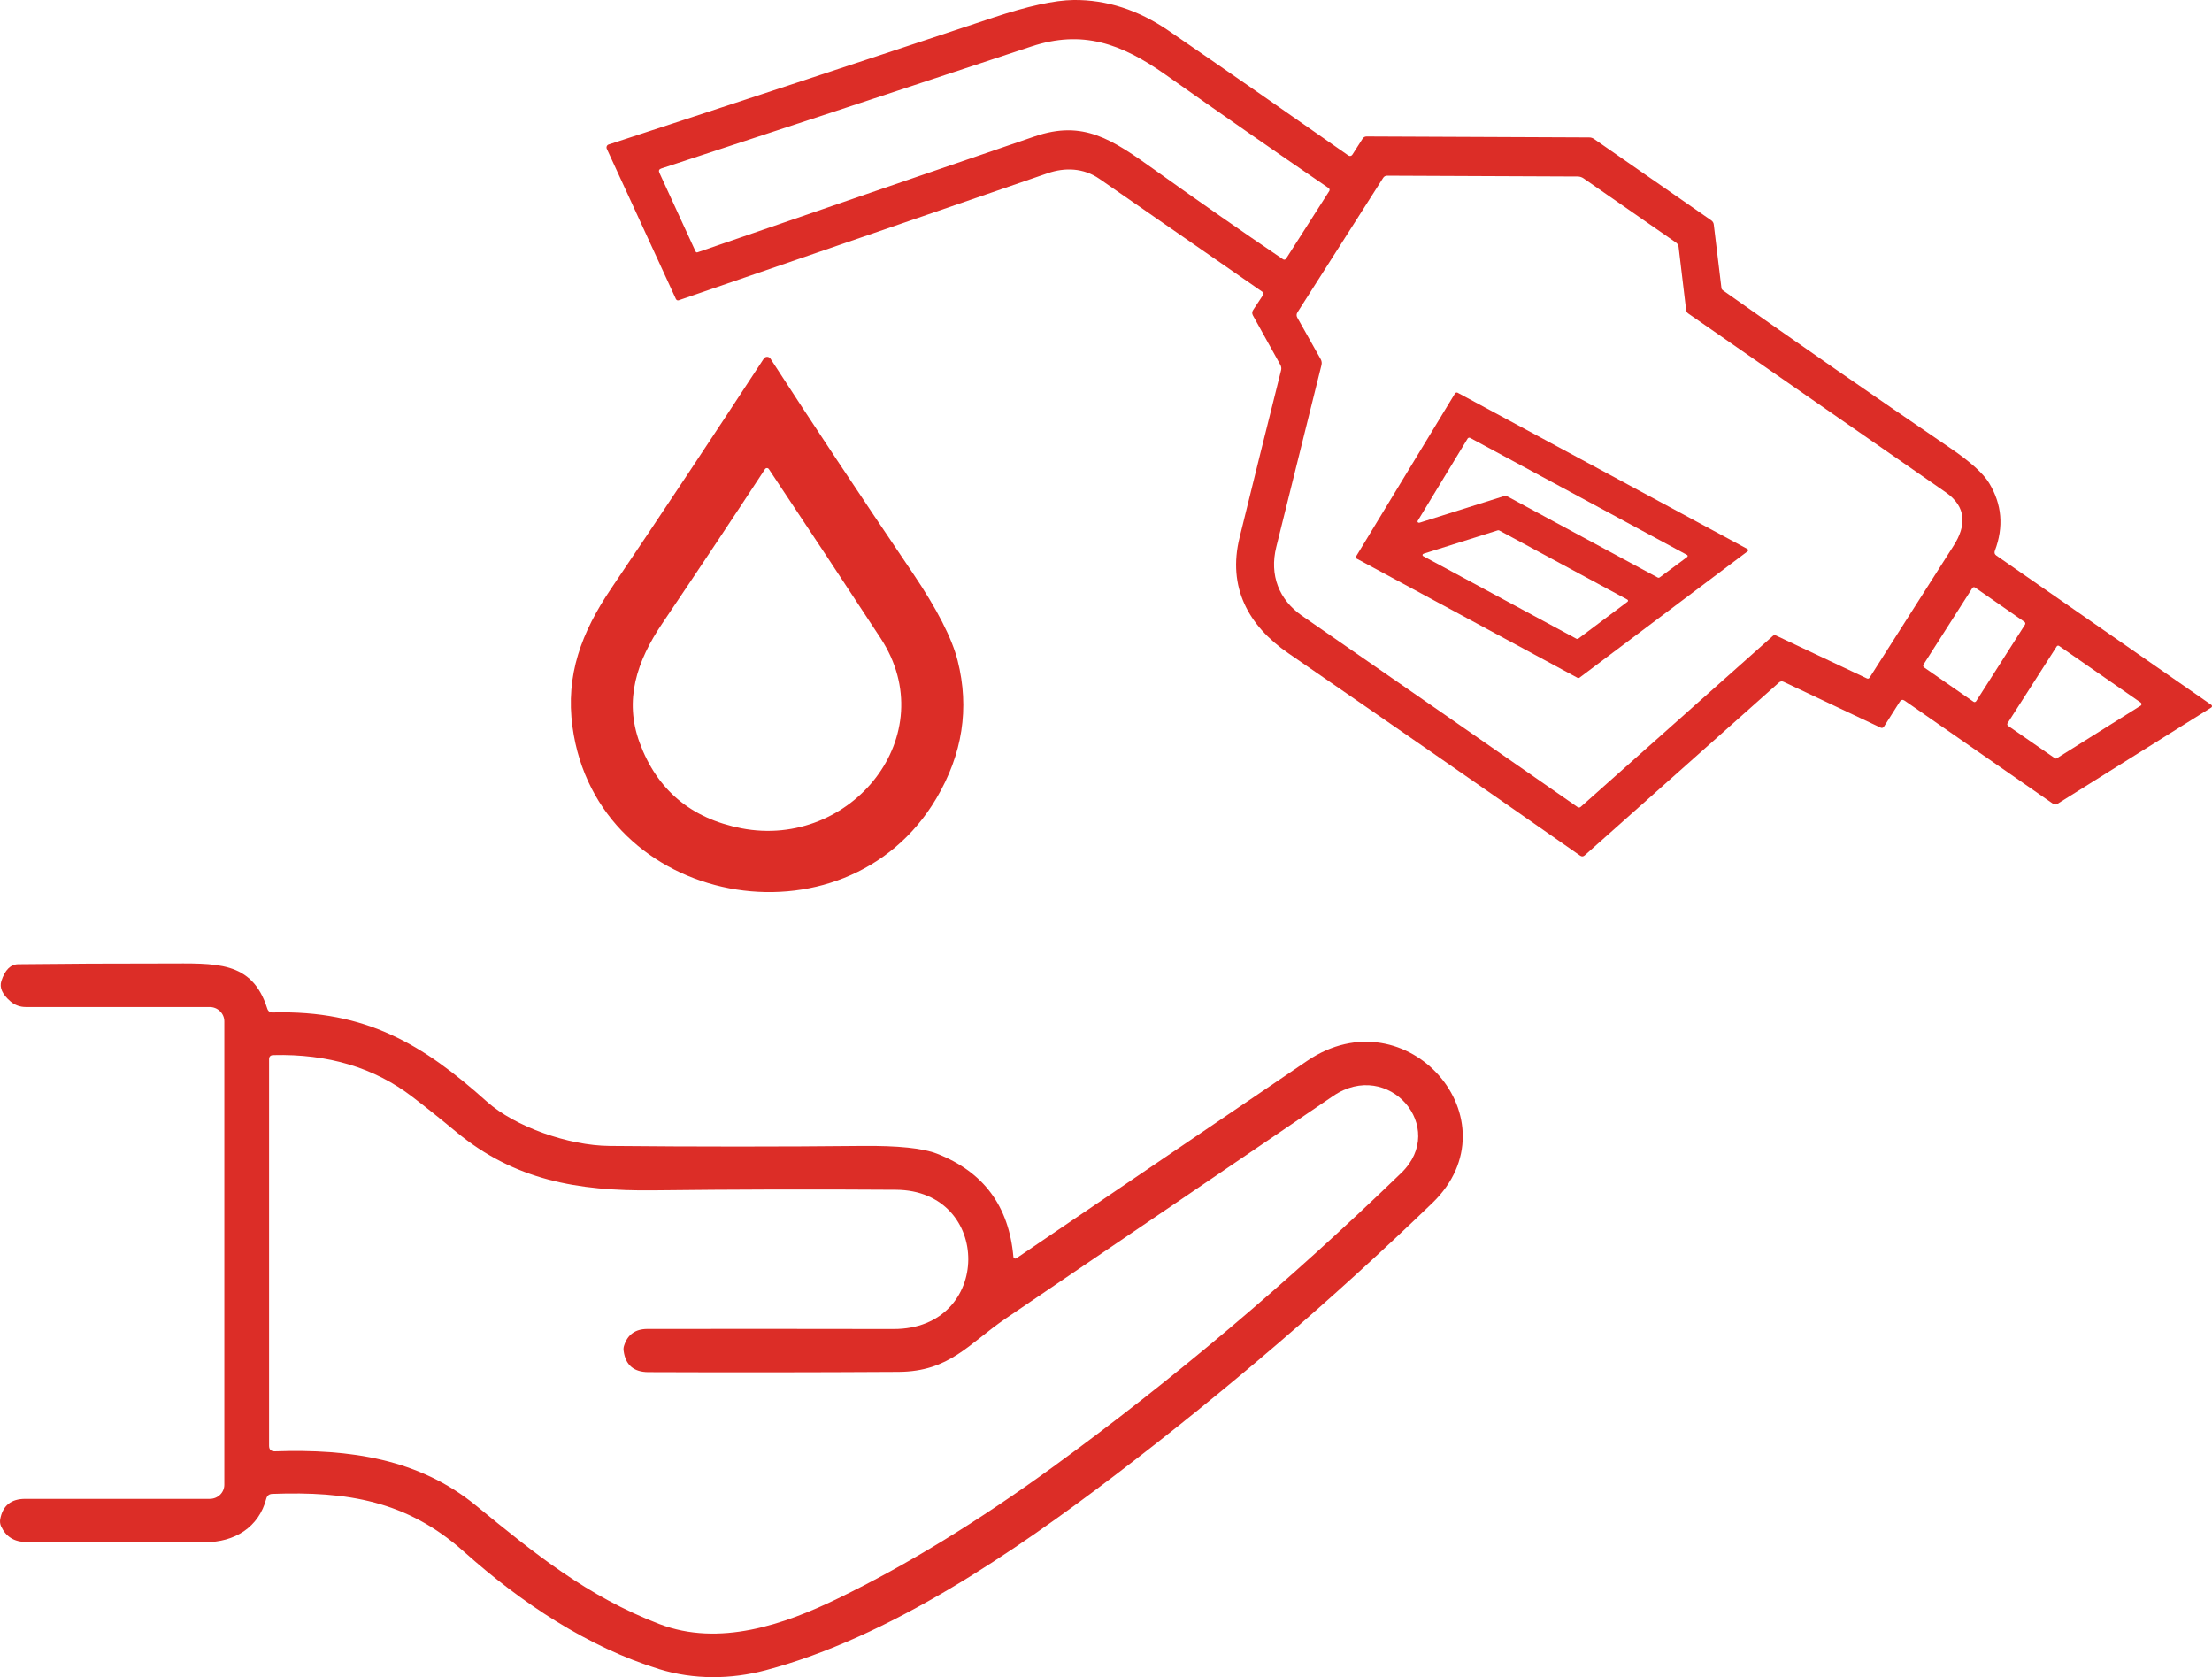
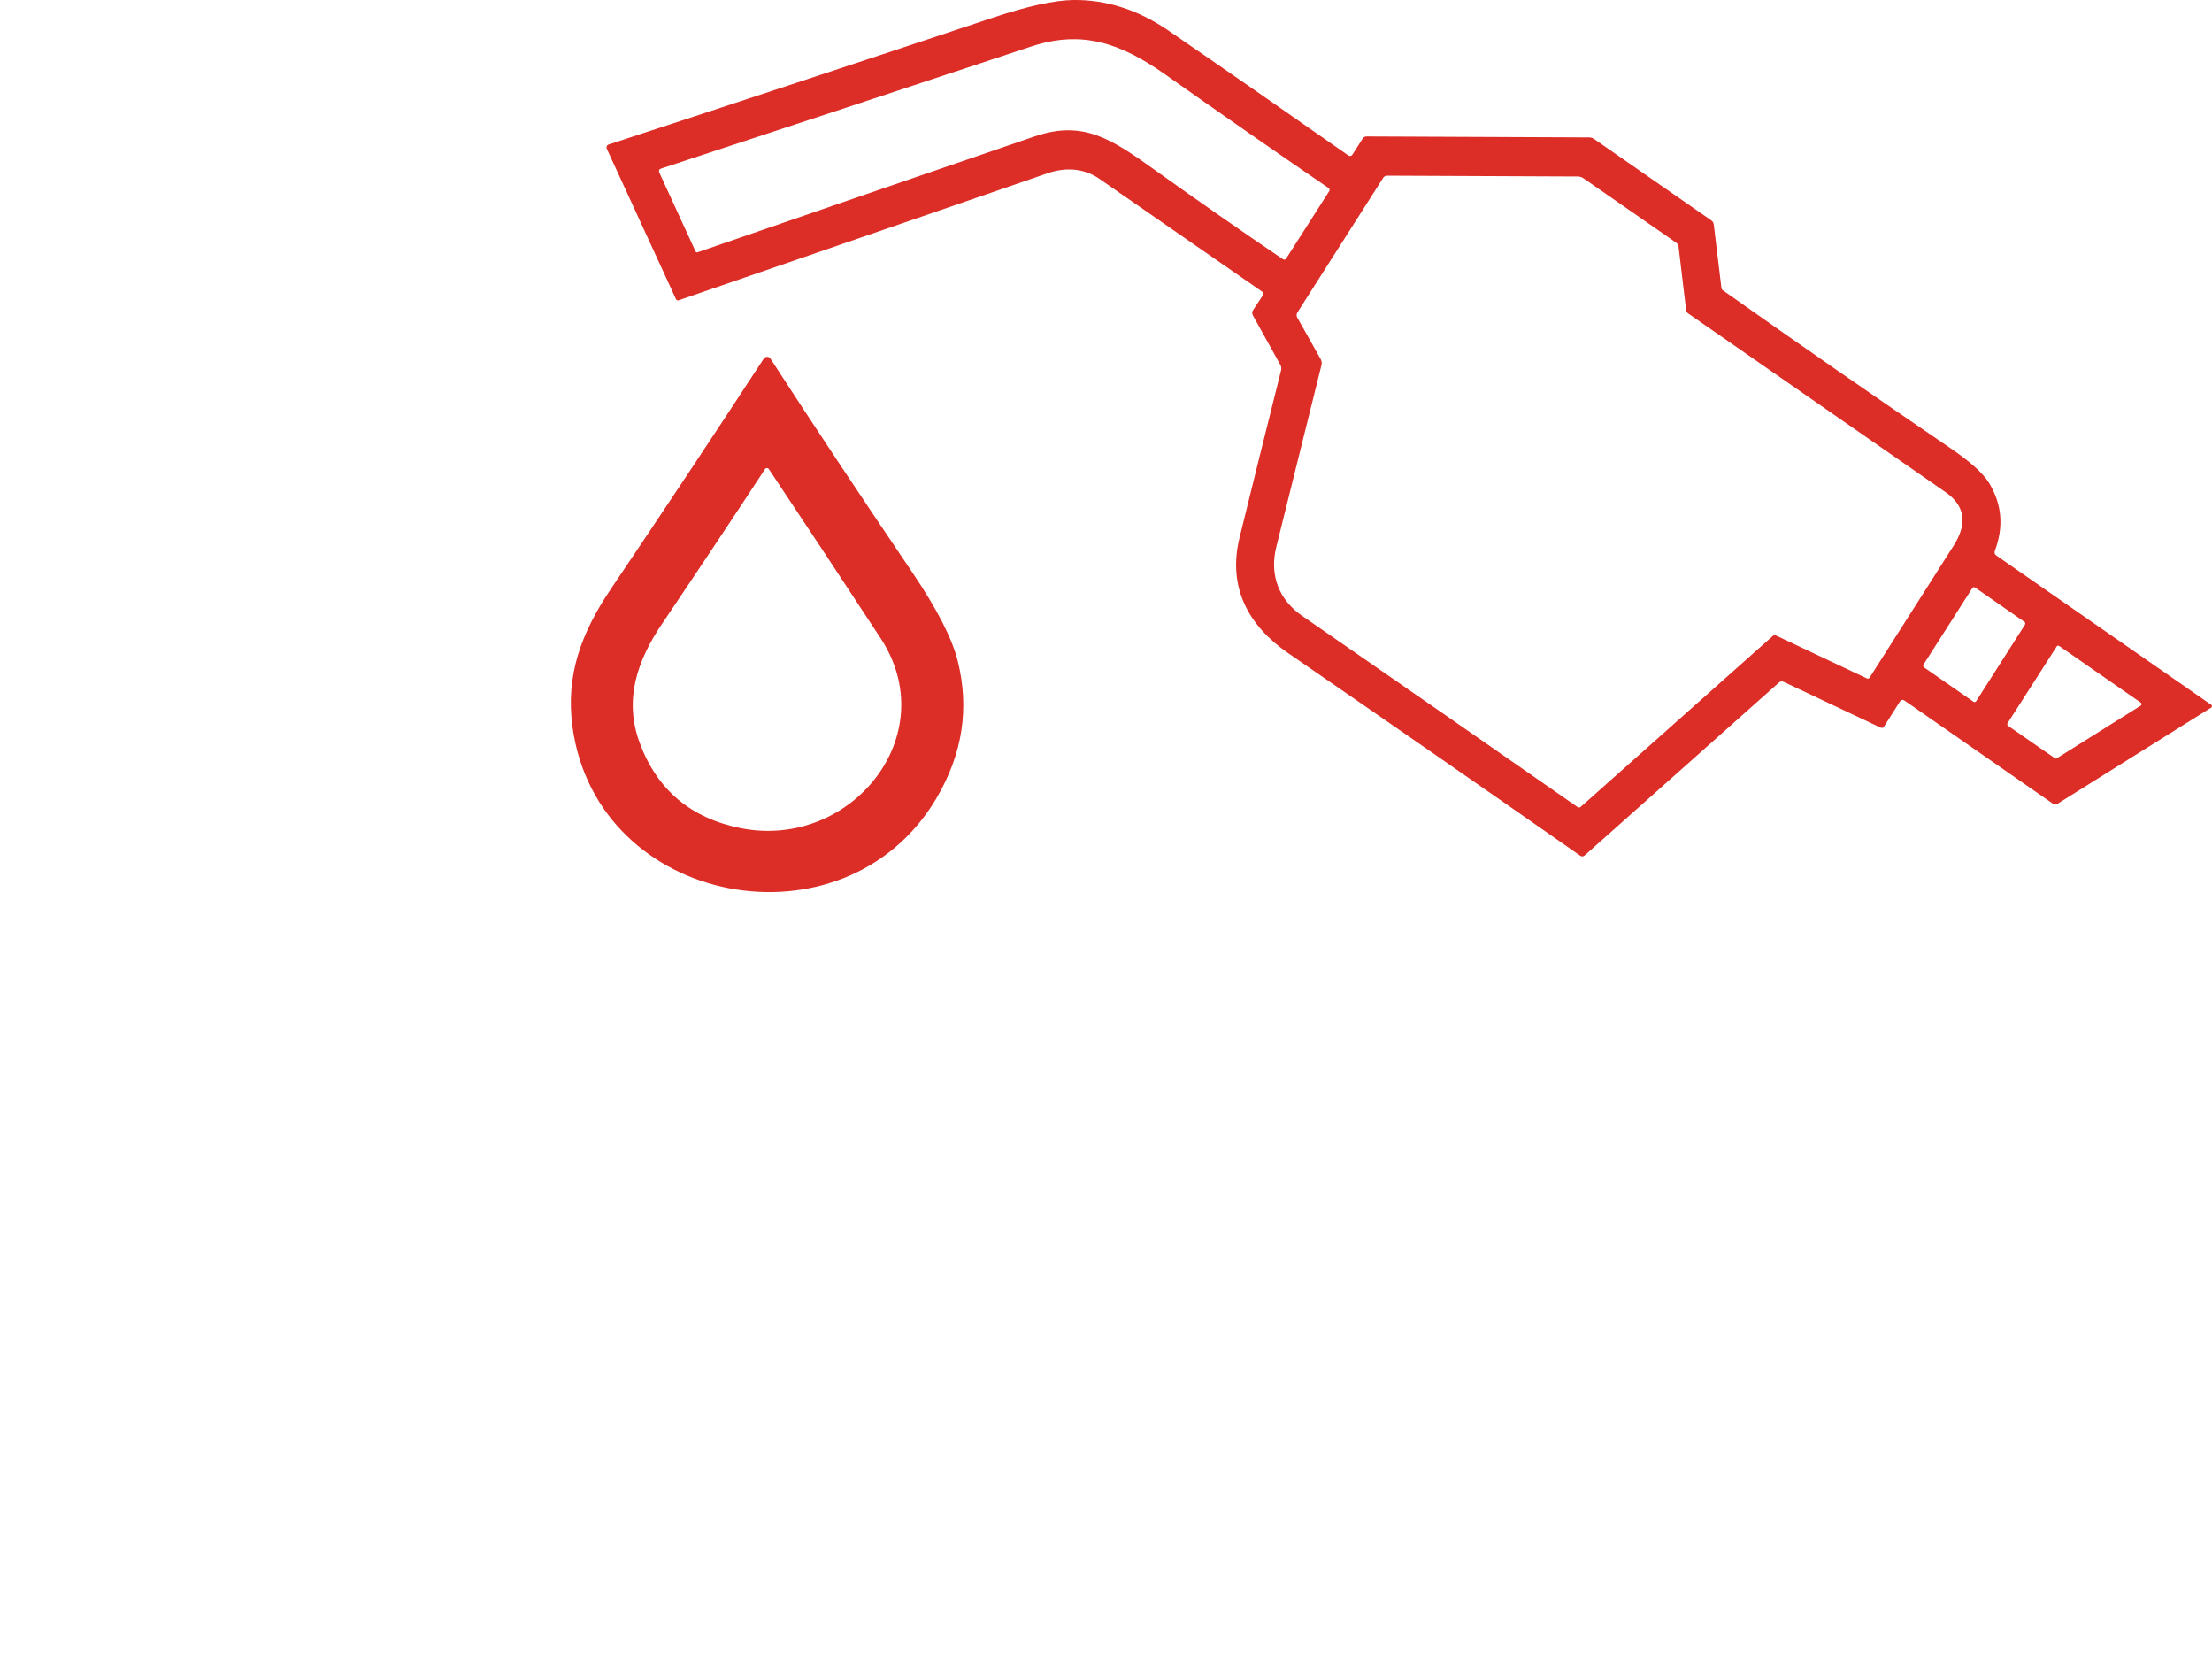
<svg xmlns="http://www.w3.org/2000/svg" width="62" height="47" viewBox="0 0 62 47" fill="none">
  <path d="M26.244 22.376C23.678 26.708 16.73 25.425 16.046 20.367C15.85 18.921 16.293 17.728 17.134 16.487C18.526 14.425 19.951 12.279 21.409 10.049C21.419 10.034 21.433 10.022 21.449 10.013C21.465 10.005 21.483 10 21.502 10C21.52 10 21.538 10.005 21.554 10.013C21.57 10.022 21.584 10.034 21.594 10.049C22.74 11.819 24.067 13.819 25.576 16.049C26.262 17.063 26.683 17.885 26.842 18.515C27.178 19.849 26.978 21.136 26.244 22.376ZM20.781 23.212C23.862 23.808 26.459 20.594 24.682 17.884C23.7 16.384 22.656 14.805 21.55 13.146C21.544 13.137 21.537 13.13 21.527 13.125C21.517 13.12 21.507 13.117 21.496 13.117C21.485 13.117 21.475 13.12 21.465 13.125C21.456 13.13 21.448 13.137 21.442 13.146C20.543 14.518 19.581 15.963 18.557 17.48C17.852 18.524 17.485 19.616 17.929 20.816C18.417 22.138 19.368 22.936 20.781 23.212Z" fill="#DC2D27" />
  <path d="M53.249 19.665L52.803 20.368C52.794 20.382 52.78 20.392 52.764 20.397C52.748 20.402 52.731 20.4 52.716 20.393L49.996 19.109C49.946 19.085 49.901 19.092 49.86 19.129L44.416 23.972C44.376 24.007 44.333 24.009 44.289 23.978C41.639 22.125 38.912 20.235 36.109 18.305C34.986 17.533 34.402 16.454 34.744 15.063C35.129 13.498 35.516 11.936 35.907 10.378C35.914 10.353 35.915 10.326 35.912 10.299C35.908 10.273 35.9 10.248 35.887 10.225L35.118 8.839C35.09 8.787 35.092 8.737 35.124 8.688L35.403 8.266C35.408 8.259 35.411 8.252 35.412 8.244C35.414 8.236 35.414 8.228 35.412 8.22C35.411 8.212 35.408 8.204 35.404 8.197C35.399 8.191 35.393 8.185 35.387 8.18C33.84 7.108 32.316 6.052 30.814 5.011C30.373 4.705 29.848 4.687 29.366 4.854C25.653 6.133 22.206 7.32 19.023 8.415C19.008 8.42 18.992 8.419 18.978 8.413C18.964 8.406 18.952 8.394 18.945 8.38L17.008 4.17C17.003 4.159 17 4.147 17 4.134C17 4.122 17.002 4.109 17.007 4.098C17.012 4.086 17.019 4.076 17.027 4.068C17.036 4.06 17.047 4.053 17.058 4.05C20.478 2.932 24.068 1.748 27.828 0.496C28.804 0.171 29.558 0.006 30.092 0C31.016 -0.009 31.904 0.277 32.753 0.859C34.328 1.94 36.008 3.106 37.793 4.357C37.802 4.363 37.812 4.368 37.822 4.37C37.833 4.372 37.844 4.372 37.854 4.37C37.864 4.368 37.874 4.364 37.883 4.358C37.892 4.352 37.899 4.344 37.905 4.335L38.192 3.886C38.218 3.845 38.256 3.824 38.304 3.824L44.541 3.851C44.591 3.85 44.64 3.866 44.681 3.895L47.963 6.174C48.006 6.204 48.031 6.245 48.036 6.298L48.25 8.072C48.251 8.084 48.255 8.095 48.261 8.106C48.267 8.116 48.276 8.125 48.285 8.132C50.399 9.626 52.526 11.101 54.666 12.558C55.226 12.939 55.588 13.266 55.753 13.538C56.113 14.132 56.167 14.764 55.914 15.434C55.893 15.49 55.907 15.534 55.955 15.568L61.982 19.754C61.987 19.758 61.992 19.764 61.995 19.77C61.998 19.777 62 19.784 62 19.791C62 19.798 61.998 19.805 61.995 19.812C61.991 19.818 61.986 19.823 61.981 19.827L57.664 22.529C57.646 22.541 57.626 22.546 57.605 22.546C57.584 22.545 57.563 22.538 57.546 22.526L53.388 19.637C53.332 19.598 53.286 19.607 53.249 19.665ZM32.666 2.091C31.416 1.209 30.328 0.832 28.908 1.302C25.454 2.446 21.996 3.586 18.534 4.722C18.472 4.742 18.455 4.783 18.483 4.844L19.494 7.043C19.507 7.071 19.528 7.08 19.555 7.069C22.703 5.983 25.852 4.9 29.003 3.822C30.364 3.357 31.163 3.902 32.364 4.76C33.557 5.614 34.757 6.449 35.962 7.266C35.969 7.271 35.976 7.274 35.984 7.276C35.993 7.277 36.001 7.277 36.009 7.276C36.017 7.274 36.024 7.271 36.031 7.266C36.038 7.261 36.044 7.255 36.048 7.248L37.257 5.355C37.261 5.349 37.264 5.341 37.266 5.333C37.267 5.325 37.267 5.317 37.265 5.308C37.264 5.3 37.26 5.293 37.256 5.286C37.251 5.279 37.245 5.273 37.238 5.269C35.688 4.208 34.164 3.149 32.666 2.091ZM49.778 17.809L52.327 19.012C52.359 19.026 52.384 19.019 52.403 18.99C53.193 17.753 53.978 16.519 54.76 15.289C55.111 14.738 55.13 14.209 54.536 13.795C52.194 12.169 49.789 10.499 47.32 8.786C47.303 8.774 47.29 8.759 47.279 8.742C47.269 8.724 47.262 8.705 47.26 8.685L47.049 6.919C47.046 6.895 47.038 6.872 47.026 6.851C47.013 6.83 46.997 6.812 46.977 6.798L44.384 4.997C44.334 4.963 44.277 4.945 44.219 4.946L38.878 4.923C38.857 4.923 38.835 4.929 38.816 4.939C38.798 4.949 38.782 4.964 38.77 4.982L36.366 8.754C36.336 8.802 36.334 8.851 36.362 8.901L37.018 10.067C37.046 10.118 37.053 10.172 37.04 10.228C36.633 11.86 36.211 13.559 35.773 15.327C35.576 16.119 35.849 16.809 36.494 17.256C39.237 19.153 41.812 20.941 44.219 22.618C44.232 22.627 44.247 22.631 44.263 22.63C44.278 22.63 44.293 22.623 44.304 22.613L49.692 17.82C49.717 17.798 49.746 17.794 49.778 17.809ZM55.358 16.464C55.352 16.46 55.345 16.457 55.338 16.456C55.331 16.454 55.324 16.454 55.316 16.456C55.309 16.457 55.303 16.46 55.297 16.464C55.291 16.468 55.286 16.474 55.282 16.48L53.913 18.624C53.909 18.631 53.907 18.637 53.905 18.645C53.904 18.652 53.904 18.66 53.905 18.667C53.907 18.674 53.91 18.681 53.914 18.687C53.918 18.694 53.923 18.699 53.929 18.703L55.314 19.665C55.32 19.669 55.326 19.672 55.334 19.674C55.34 19.675 55.348 19.675 55.355 19.674C55.362 19.672 55.369 19.669 55.375 19.665C55.381 19.661 55.386 19.656 55.39 19.65L56.758 17.505C56.762 17.499 56.765 17.492 56.766 17.485C56.767 17.477 56.767 17.47 56.766 17.462C56.764 17.455 56.762 17.448 56.758 17.442C56.754 17.436 56.748 17.43 56.742 17.426L55.358 16.464ZM57.596 21.249C57.604 21.255 57.613 21.258 57.622 21.258C57.631 21.258 57.64 21.256 57.648 21.251L60.001 19.776C60.008 19.772 60.014 19.766 60.018 19.758C60.022 19.751 60.025 19.742 60.025 19.733C60.025 19.725 60.023 19.716 60.019 19.709C60.015 19.701 60.009 19.694 60.002 19.689L57.715 18.102C57.71 18.098 57.704 18.095 57.697 18.094C57.691 18.092 57.684 18.092 57.678 18.094C57.672 18.095 57.666 18.098 57.66 18.101C57.655 18.105 57.65 18.11 57.647 18.116L56.269 20.268C56.265 20.274 56.263 20.28 56.262 20.287C56.26 20.294 56.261 20.3 56.262 20.307C56.263 20.314 56.266 20.32 56.27 20.326C56.273 20.331 56.278 20.336 56.283 20.34L57.596 21.249Z" fill="#DC2D27" />
-   <path d="M44.214 18.994L38.022 15.653C38.011 15.648 38.004 15.64 38.001 15.63C37.998 15.62 38 15.609 38.006 15.599L40.782 11.026C40.785 11.02 40.79 11.015 40.796 11.011C40.802 11.007 40.809 11.004 40.816 11.002C40.823 11 40.831 11 40.838 11C40.845 11.001 40.852 11.003 40.858 11.007L48.979 15.385C48.986 15.389 48.991 15.393 48.994 15.399C48.998 15.405 49 15.411 49 15.418C49 15.424 48.998 15.431 48.995 15.437C48.991 15.443 48.986 15.449 48.98 15.453L44.276 18.988C44.267 18.995 44.257 18.999 44.245 19C44.234 19.001 44.223 18.999 44.214 18.994ZM42.183 13.894C42.19 13.892 42.197 13.891 42.204 13.892C42.211 13.892 42.217 13.894 42.223 13.897L46.464 16.185C46.473 16.189 46.483 16.192 46.493 16.191C46.504 16.189 46.514 16.186 46.522 16.179L47.286 15.612C47.292 15.608 47.296 15.603 47.299 15.597C47.302 15.591 47.304 15.585 47.304 15.579C47.303 15.573 47.302 15.567 47.298 15.562C47.295 15.557 47.29 15.553 47.284 15.55L41.206 12.271C41.2 12.268 41.194 12.266 41.187 12.265C41.18 12.265 41.174 12.265 41.167 12.267C41.16 12.269 41.154 12.272 41.149 12.276C41.143 12.28 41.139 12.285 41.136 12.29L39.738 14.594C39.733 14.601 39.731 14.609 39.732 14.617C39.733 14.625 39.736 14.632 39.742 14.637C39.748 14.643 39.756 14.647 39.765 14.649C39.774 14.65 39.783 14.65 39.792 14.647L42.183 13.894ZM42.021 14.865C42.015 14.862 42.009 14.86 42.002 14.86C41.995 14.859 41.987 14.86 41.981 14.862L39.907 15.515C39.898 15.517 39.89 15.522 39.884 15.527C39.879 15.533 39.874 15.54 39.873 15.548C39.871 15.555 39.872 15.562 39.875 15.569C39.878 15.576 39.884 15.581 39.891 15.585L44.185 17.9C44.194 17.904 44.204 17.906 44.214 17.905C44.225 17.904 44.234 17.9 44.242 17.894L45.614 16.866C45.62 16.861 45.625 16.856 45.628 16.851C45.631 16.845 45.632 16.839 45.632 16.833C45.632 16.827 45.63 16.821 45.627 16.816C45.623 16.811 45.618 16.806 45.613 16.803L42.021 14.865Z" fill="#DC2D27" />
-   <path d="M7.463 41.999C7.257 42.798 6.576 43.222 5.744 43.218C3.982 43.205 2.311 43.203 0.732 43.211C0.399 43.212 0.165 43.066 0.029 42.771C0.002 42.708 -0.006 42.644 0.005 42.577C0.074 42.195 0.308 42.004 0.708 42.004H5.88C5.989 42.004 6.092 41.962 6.169 41.888C6.245 41.814 6.288 41.713 6.288 41.608V28.622C6.288 28.516 6.245 28.413 6.167 28.338C6.09 28.262 5.985 28.22 5.876 28.22H0.717C0.563 28.22 0.413 28.165 0.297 28.066C0.064 27.866 -0.022 27.674 0.038 27.491C0.139 27.18 0.297 27.024 0.511 27.022C1.814 27.007 3.186 27 4.629 27.001C6.048 27.001 7.06 26.908 7.49 28.261C7.514 28.339 7.567 28.376 7.65 28.373C10.259 28.303 11.861 29.27 13.648 30.873C14.432 31.574 15.931 32.105 17.09 32.114C19.517 32.137 21.879 32.137 24.176 32.114C25.174 32.105 25.869 32.177 26.262 32.331C27.567 32.839 28.281 33.802 28.404 35.221C28.405 35.231 28.409 35.24 28.414 35.247C28.42 35.255 28.427 35.261 28.435 35.265C28.444 35.269 28.453 35.271 28.462 35.27C28.472 35.269 28.48 35.266 28.488 35.261C31.155 33.449 33.872 31.605 36.639 29.729C39.438 27.833 42.534 31.408 40.148 33.712C37.337 36.423 34.371 38.967 31.251 41.343C28.395 43.516 24.917 45.892 21.459 46.807C20.485 47.066 19.442 47.073 18.48 46.777C16.478 46.16 14.619 44.925 13.003 43.483C11.408 42.058 9.734 41.788 7.636 41.864C7.543 41.867 7.486 41.913 7.463 41.999ZM17.492 37.711C17.59 37.401 17.806 37.245 18.14 37.243C20.45 37.24 22.752 37.241 25.044 37.245C27.828 37.25 27.826 33.358 25.111 33.342C22.811 33.326 20.544 33.332 18.31 33.358C16.181 33.381 14.418 33.071 12.782 31.716C12.33 31.341 11.922 31.015 11.559 30.738C10.493 29.919 9.193 29.529 7.66 29.568C7.582 29.57 7.542 29.609 7.542 29.685V40.516C7.542 40.623 7.598 40.675 7.708 40.672C9.816 40.6 11.746 40.884 13.341 42.191C14.993 43.544 16.461 44.736 18.48 45.512C20.159 46.155 21.977 45.531 23.497 44.79C25.411 43.861 27.419 42.632 29.522 41.103C32.86 38.674 36.111 35.93 39.275 32.871C40.594 31.597 38.915 29.659 37.366 30.714C34.06 32.964 31.002 35.042 28.193 36.947C27.155 37.653 26.62 38.436 25.186 38.445C22.808 38.459 20.469 38.461 18.169 38.452C17.761 38.449 17.532 38.251 17.48 37.858C17.472 37.808 17.476 37.759 17.492 37.711Z" fill="#DC2D27" />
</svg>